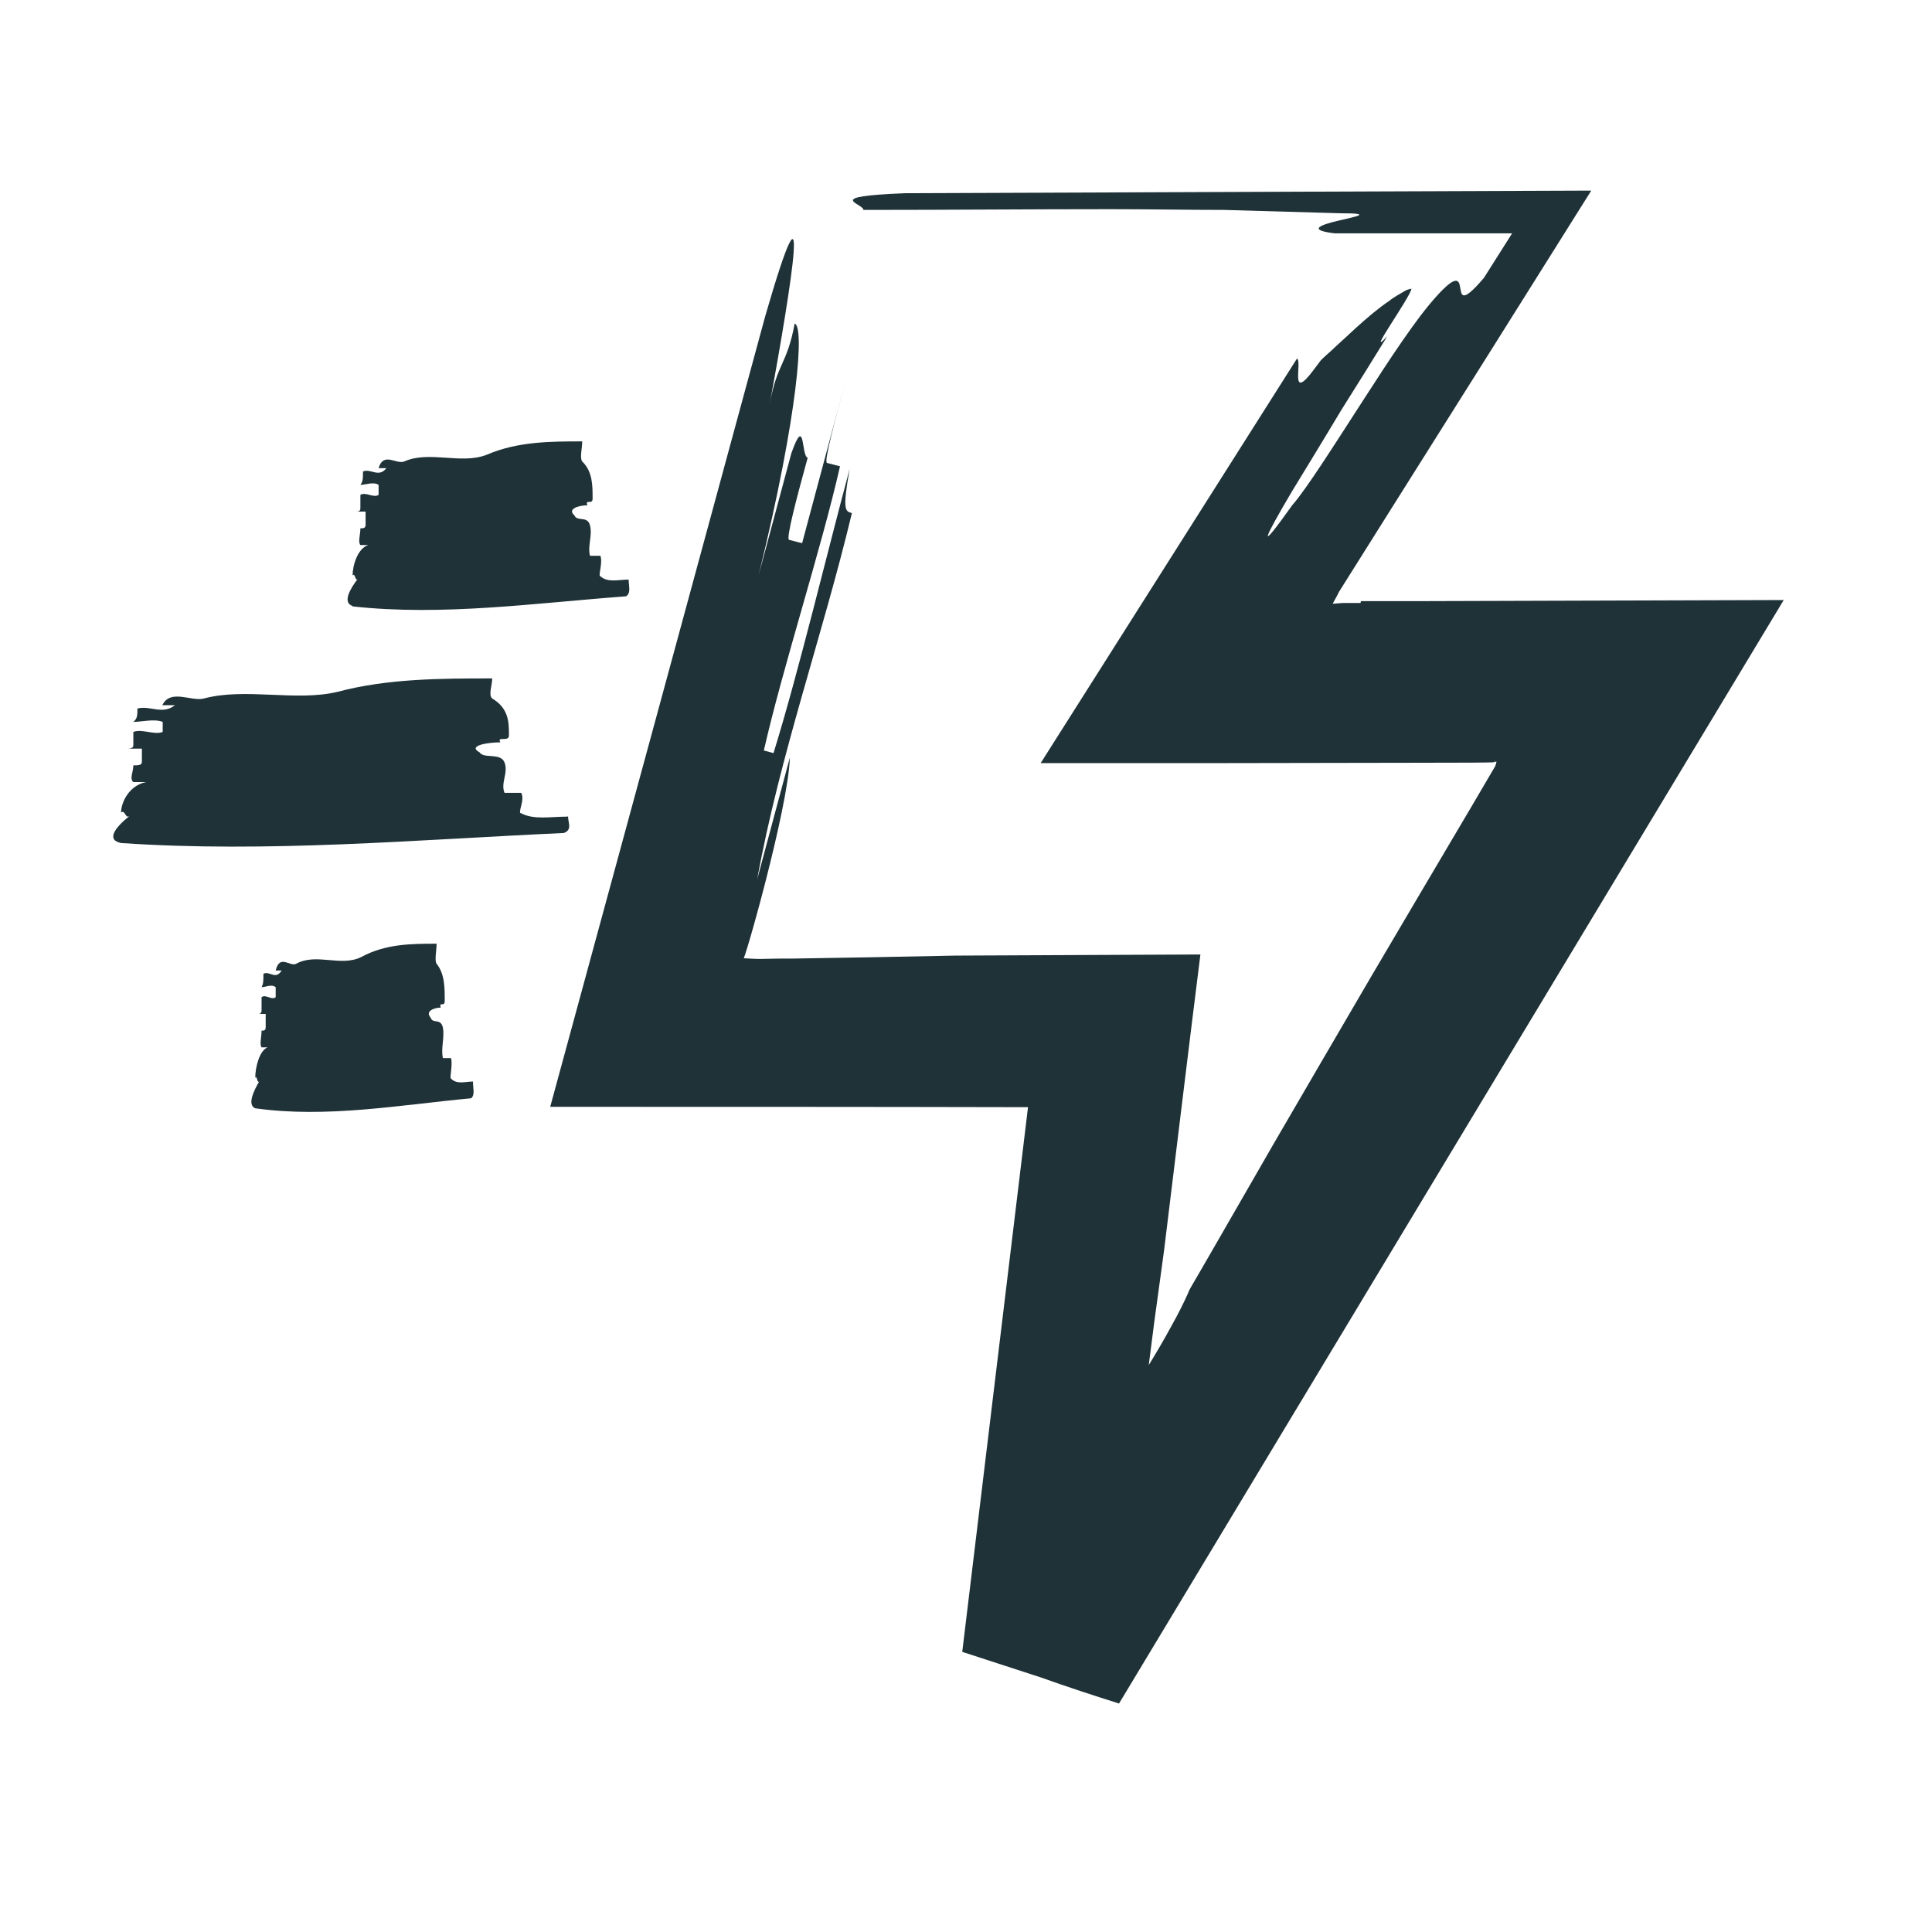
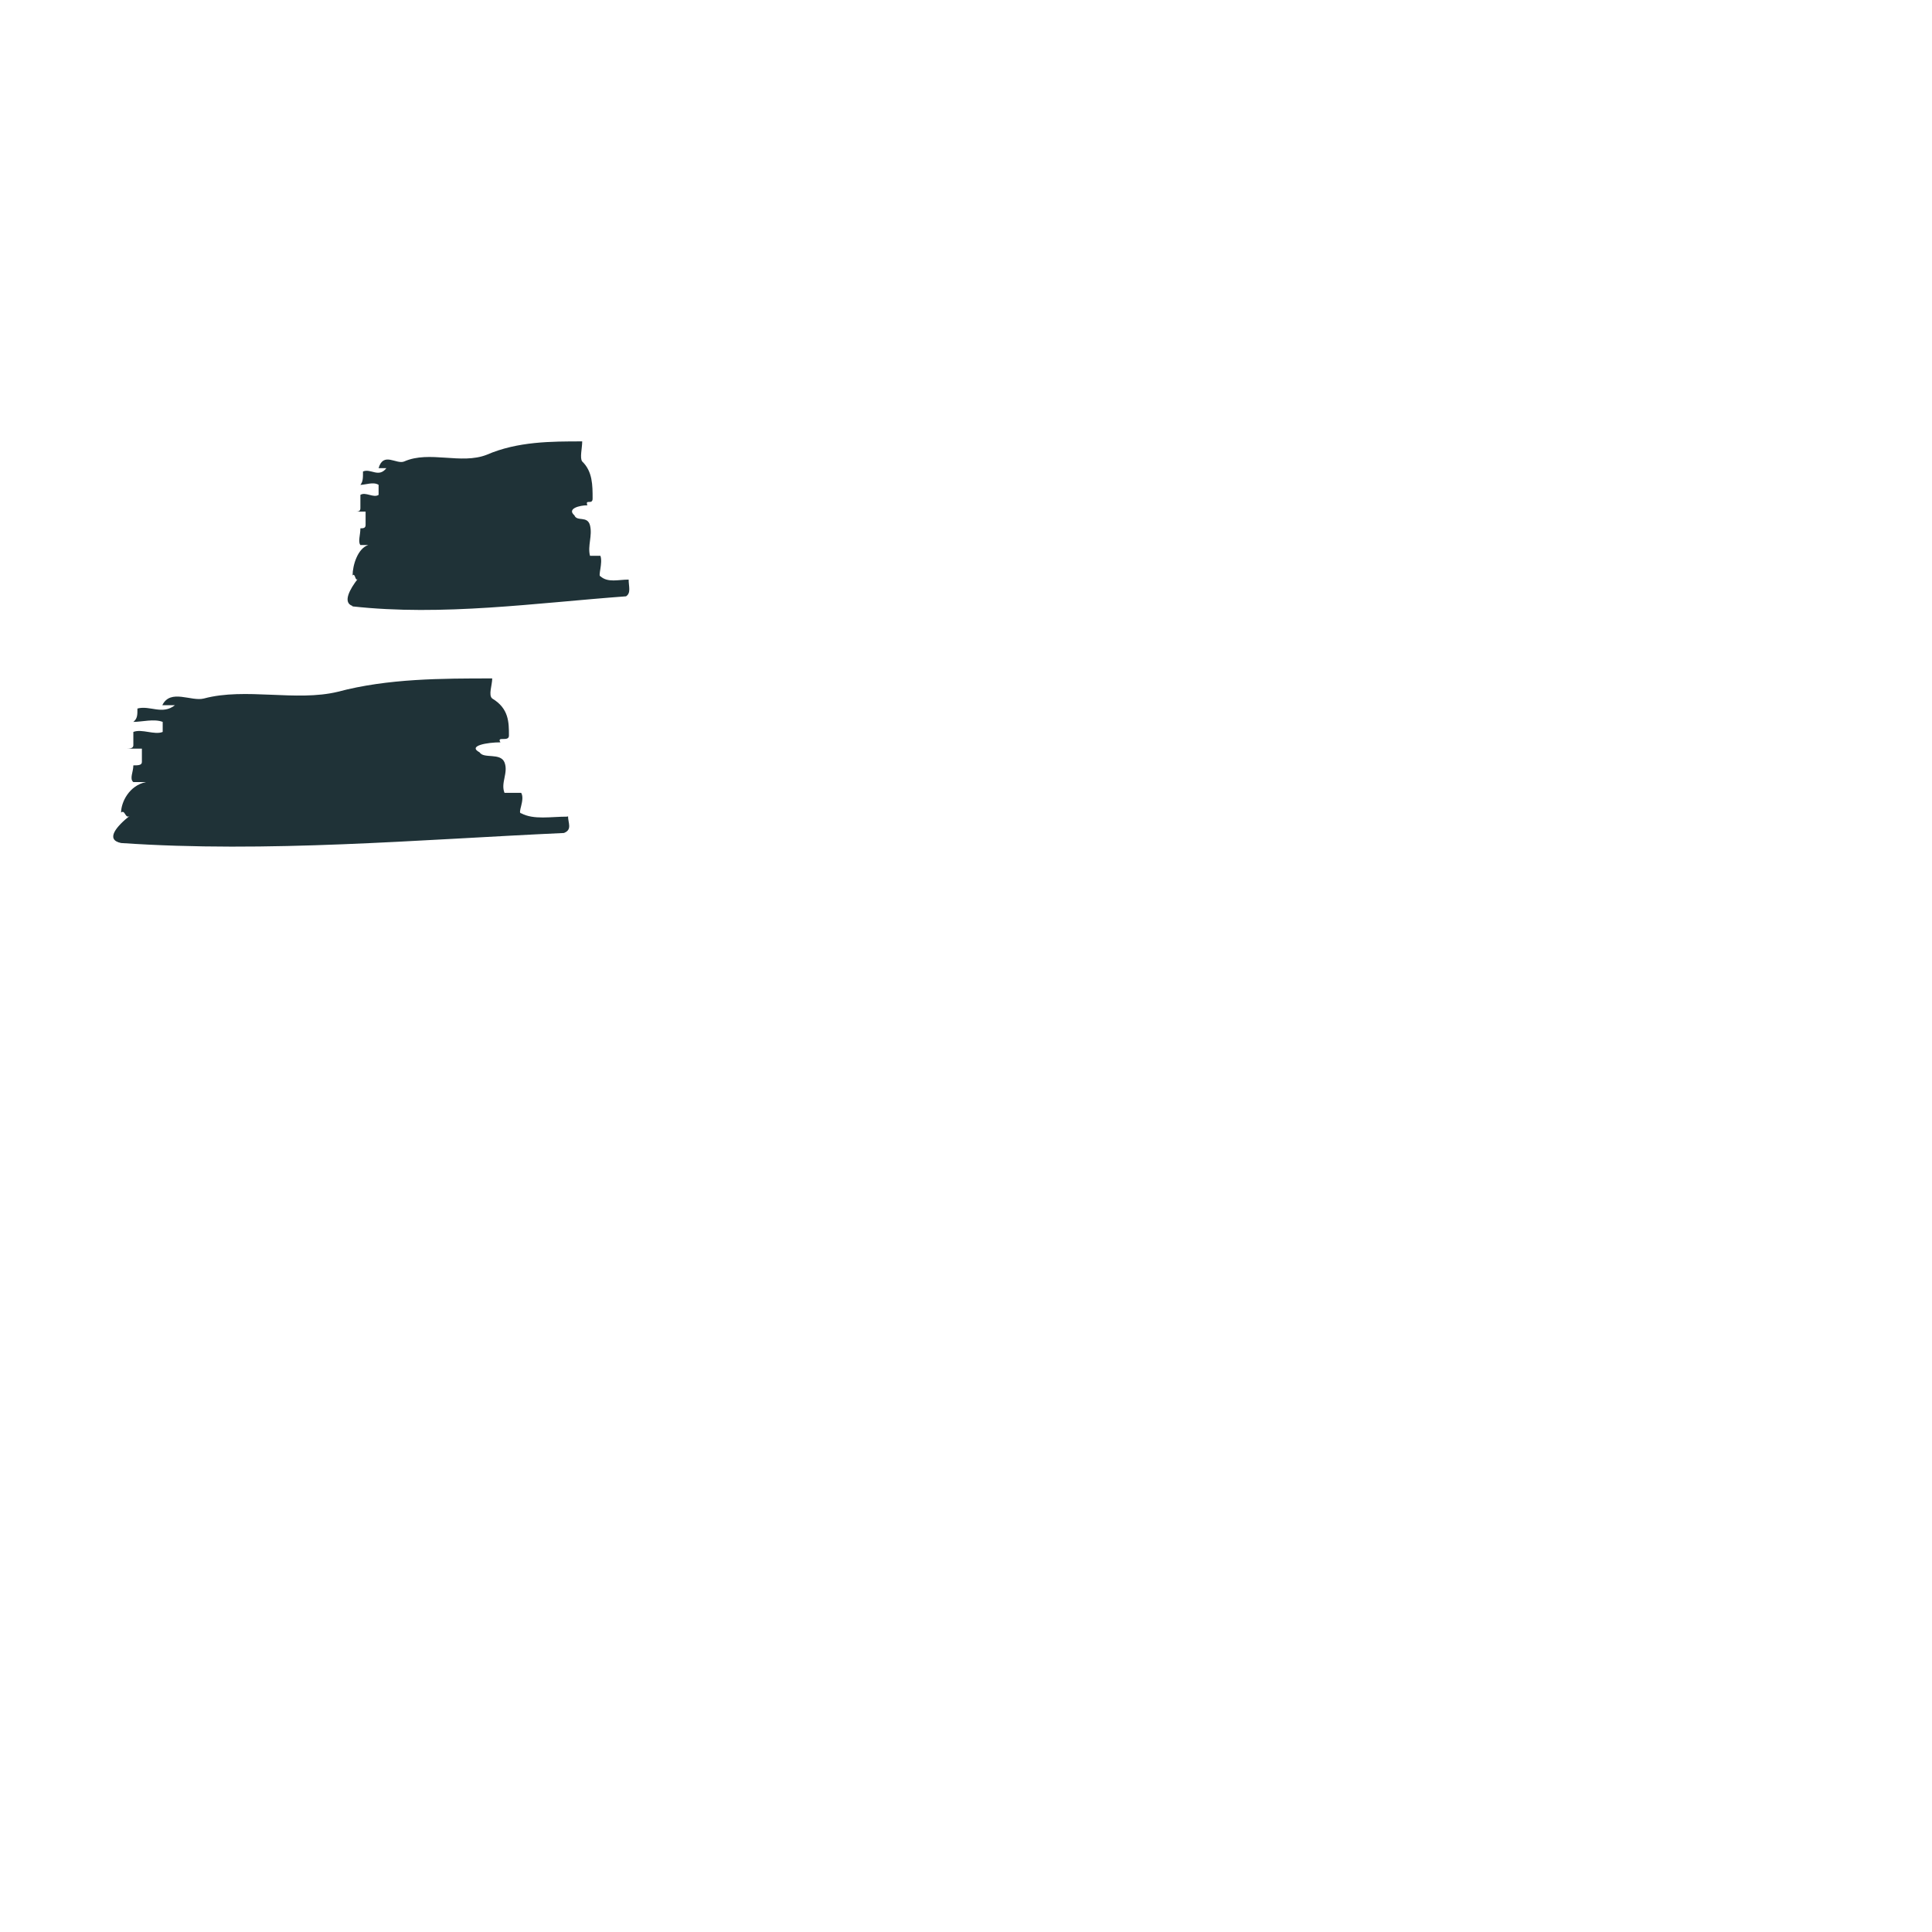
<svg xmlns="http://www.w3.org/2000/svg" width="52" height="52" viewBox="0 0 52 52" fill="none">
-   <path d="M36.619 16.23H36.189H36.129L35.869 16.25L35.999 16.01L36.039 15.93L36.479 15.23L37.359 13.83C39.189 10.93 41.009 8.03 42.829 5.13C36.659 5.15 30.509 5.18 24.369 5.2C22.109 5.29 23.239 5.47 23.239 5.65C25.499 5.65 27.759 5.63 29.879 5.63C30.939 5.63 31.959 5.65 32.939 5.65C34.039 5.68 35.089 5.71 36.079 5.74C36.999 5.74 36.479 5.83 36.019 5.94C35.549 6.05 35.169 6.19 35.919 6.28H40.699L39.939 7.48C39.319 8.21 39.339 7.92 39.299 7.73C39.269 7.52 39.179 7.4 38.659 7.98C38.129 8.56 37.419 9.64 36.679 10.79C35.909 11.98 35.159 13.17 34.779 13.6C33.789 14.99 34.039 14.47 34.759 13.25C35.129 12.64 35.609 11.86 36.099 11.04C36.529 10.36 36.969 9.65 37.339 9.05C36.709 9.73 37.969 7.99 37.989 7.77C37.929 7.78 37.879 7.8 37.849 7.81C37.679 7.91 37.509 8 37.389 8.1C37.119 8.28 36.809 8.54 36.479 8.84C36.339 8.97 36.179 9.12 35.979 9.3C35.909 9.37 35.819 9.45 35.729 9.53C35.689 9.57 35.649 9.6 35.609 9.64L35.549 9.7C35.489 9.78 35.429 9.86 35.369 9.94C34.689 10.85 35.059 9.75 34.909 9.65C32.639 13.23 30.339 16.86 28.009 20.54C31.359 20.54 34.729 20.54 38.109 20.53C41.009 20.53 39.979 20.51 40.279 20.5L40.259 20.58L40.239 20.63L39.599 21.72C38.699 23.24 37.809 24.75 36.919 26.26C36.039 27.77 35.159 29.27 34.289 30.77C33.859 31.52 33.429 32.26 32.999 33.01L32.359 34.12L32.039 34.67C31.989 34.76 31.999 34.75 31.979 34.8C31.869 35.05 31.709 35.37 31.529 35.69C31.339 36.04 31.129 36.4 30.919 36.74C30.969 36.35 31.019 35.96 31.069 35.57L31.329 33.67C31.659 30.98 31.979 28.32 32.309 25.69C30.079 25.7 27.869 25.71 25.709 25.72C24.219 25.75 22.769 25.78 21.339 25.8C21.069 25.8 20.779 25.8 20.469 25.81C20.319 25.81 20.169 25.8 20.009 25.79C19.989 26.05 21.219 21.75 21.259 20.39L20.379 23.67C20.989 20.32 22.139 17.11 22.929 13.81C22.749 13.76 22.669 13.74 22.869 12.62C22.279 14.81 21.489 18.11 20.819 20.27L20.559 20.2C21.059 17.99 22.109 14.76 22.609 12.55C22.519 12.53 22.349 12.48 22.259 12.46C22.169 12.44 22.469 11.34 22.759 10.25C22.469 11.34 21.879 13.53 21.589 14.62C21.499 14.6 21.329 14.55 21.239 14.53C21.149 14.51 21.439 13.41 21.739 12.32C21.559 12.27 21.679 11.13 21.299 12.2L20.419 15.48C21.499 11.08 21.649 8.78 21.389 8.71C21.179 9.83 20.919 9.76 20.719 10.87C21.329 7.52 21.859 4.15 20.599 8.5C18.679 15.57 16.749 22.67 14.809 29.79C19.089 29.79 23.369 29.79 27.669 29.8C27.079 34.68 26.489 39.57 25.899 44.46L28.019 45.15C28.719 45.4 29.419 45.63 30.119 45.85C36.079 35.95 42.049 26.04 48.009 16.15C44.719 16.16 41.429 16.17 38.139 16.18H36.629L36.619 16.23Z" fill="#1F3237" />
  <path d="M9.48 16.32C11.91 16.59 14.41 16.23 16.85 16.05C16.99 15.96 16.92 15.78 16.92 15.6C16.64 15.6 16.36 15.69 16.16 15.51C16.09 15.51 16.23 15.15 16.16 14.96H15.88C15.81 14.69 15.95 14.42 15.88 14.14C15.81 13.87 15.53 14.05 15.46 13.87C15.25 13.69 15.6 13.6 15.81 13.6C15.74 13.42 15.95 13.6 15.95 13.42C15.95 13.06 15.95 12.69 15.67 12.42C15.6 12.33 15.67 12.06 15.67 11.88C14.84 11.88 13.93 11.88 13.1 12.24C12.41 12.51 11.56 12.12 10.88 12.42C10.67 12.51 10.32 12.15 10.19 12.6H10.4C10.19 12.87 9.98 12.6 9.77 12.69C9.77 12.87 9.77 12.96 9.7 13.05C9.84 13.05 10.05 12.96 10.19 13.05V13.32C10.05 13.41 9.84 13.23 9.7 13.32V13.68C9.7 13.77 9.63 13.77 9.56 13.77H9.84V14.13C9.84 14.22 9.77 14.22 9.7 14.22C9.7 14.4 9.63 14.58 9.7 14.67H9.91C9.63 14.76 9.49 15.21 9.49 15.49C9.56 15.4 9.56 15.67 9.63 15.58C9.42 15.85 9.21 16.22 9.49 16.31L9.48 16.32Z" fill="#1F3237" />
  <path d="M15.268 21.98C14.819 21.98 14.368 22.07 14.028 21.89C13.918 21.89 14.139 21.53 14.028 21.34H13.579C13.469 21.07 13.688 20.8 13.579 20.52C13.469 20.25 13.018 20.43 12.909 20.25C12.569 20.07 13.129 19.98 13.469 19.98C13.358 19.8 13.698 19.98 13.698 19.8C13.698 19.44 13.698 19.07 13.248 18.8C13.139 18.71 13.248 18.44 13.248 18.26C11.899 18.26 10.438 18.26 9.089 18.62C7.969 18.89 6.609 18.5 5.489 18.8C5.149 18.89 4.589 18.53 4.369 18.98H4.709C4.369 19.25 4.039 18.98 3.699 19.07C3.699 19.25 3.699 19.34 3.589 19.43C3.819 19.43 4.149 19.34 4.379 19.43V19.7C4.159 19.79 3.819 19.61 3.589 19.7V20.06C3.589 20.15 3.479 20.15 3.369 20.15H3.819V20.51C3.819 20.6 3.709 20.6 3.589 20.6C3.589 20.78 3.479 20.96 3.589 21.05H3.929C3.479 21.14 3.259 21.59 3.259 21.87C3.369 21.78 3.369 22.05 3.489 21.96C3.149 22.23 2.819 22.6 3.259 22.69C7.199 22.96 11.239 22.6 15.178 22.42C15.409 22.33 15.289 22.15 15.289 21.97L15.268 21.98Z" fill="#1F3237" />
-   <path d="M12.14 29.03C12.091 29.03 12.191 28.67 12.14 28.48H11.921C11.861 28.21 11.97 27.94 11.921 27.66C11.861 27.39 11.65 27.57 11.591 27.39C11.431 27.21 11.7 27.12 11.861 27.12C11.81 26.94 11.97 27.12 11.97 26.94C11.97 26.58 11.97 26.21 11.751 25.94C11.691 25.85 11.751 25.58 11.751 25.4C11.091 25.4 10.38 25.4 9.72 25.76C9.171 26.03 8.511 25.64 7.971 25.94C7.811 26.03 7.53 25.67 7.42 26.12H7.58C7.42 26.39 7.25 26.12 7.09 26.21C7.09 26.39 7.09 26.48 7.04 26.57C7.151 26.57 7.311 26.48 7.42 26.57V26.84C7.311 26.93 7.151 26.75 7.04 26.84V27.2C7.04 27.29 6.981 27.29 6.931 27.29H7.151V27.65C7.151 27.74 7.101 27.74 7.04 27.74C7.04 27.92 6.981 28.1 7.04 28.19H7.2C6.981 28.28 6.87 28.73 6.87 29.01C6.92 28.92 6.92 29.19 6.981 29.1C6.821 29.37 6.651 29.74 6.87 29.83C8.79 30.1 10.761 29.74 12.681 29.56C12.79 29.47 12.73 29.29 12.73 29.11C12.511 29.11 12.29 29.2 12.13 29.02L12.14 29.03Z" fill="#1F3237" />
</svg>